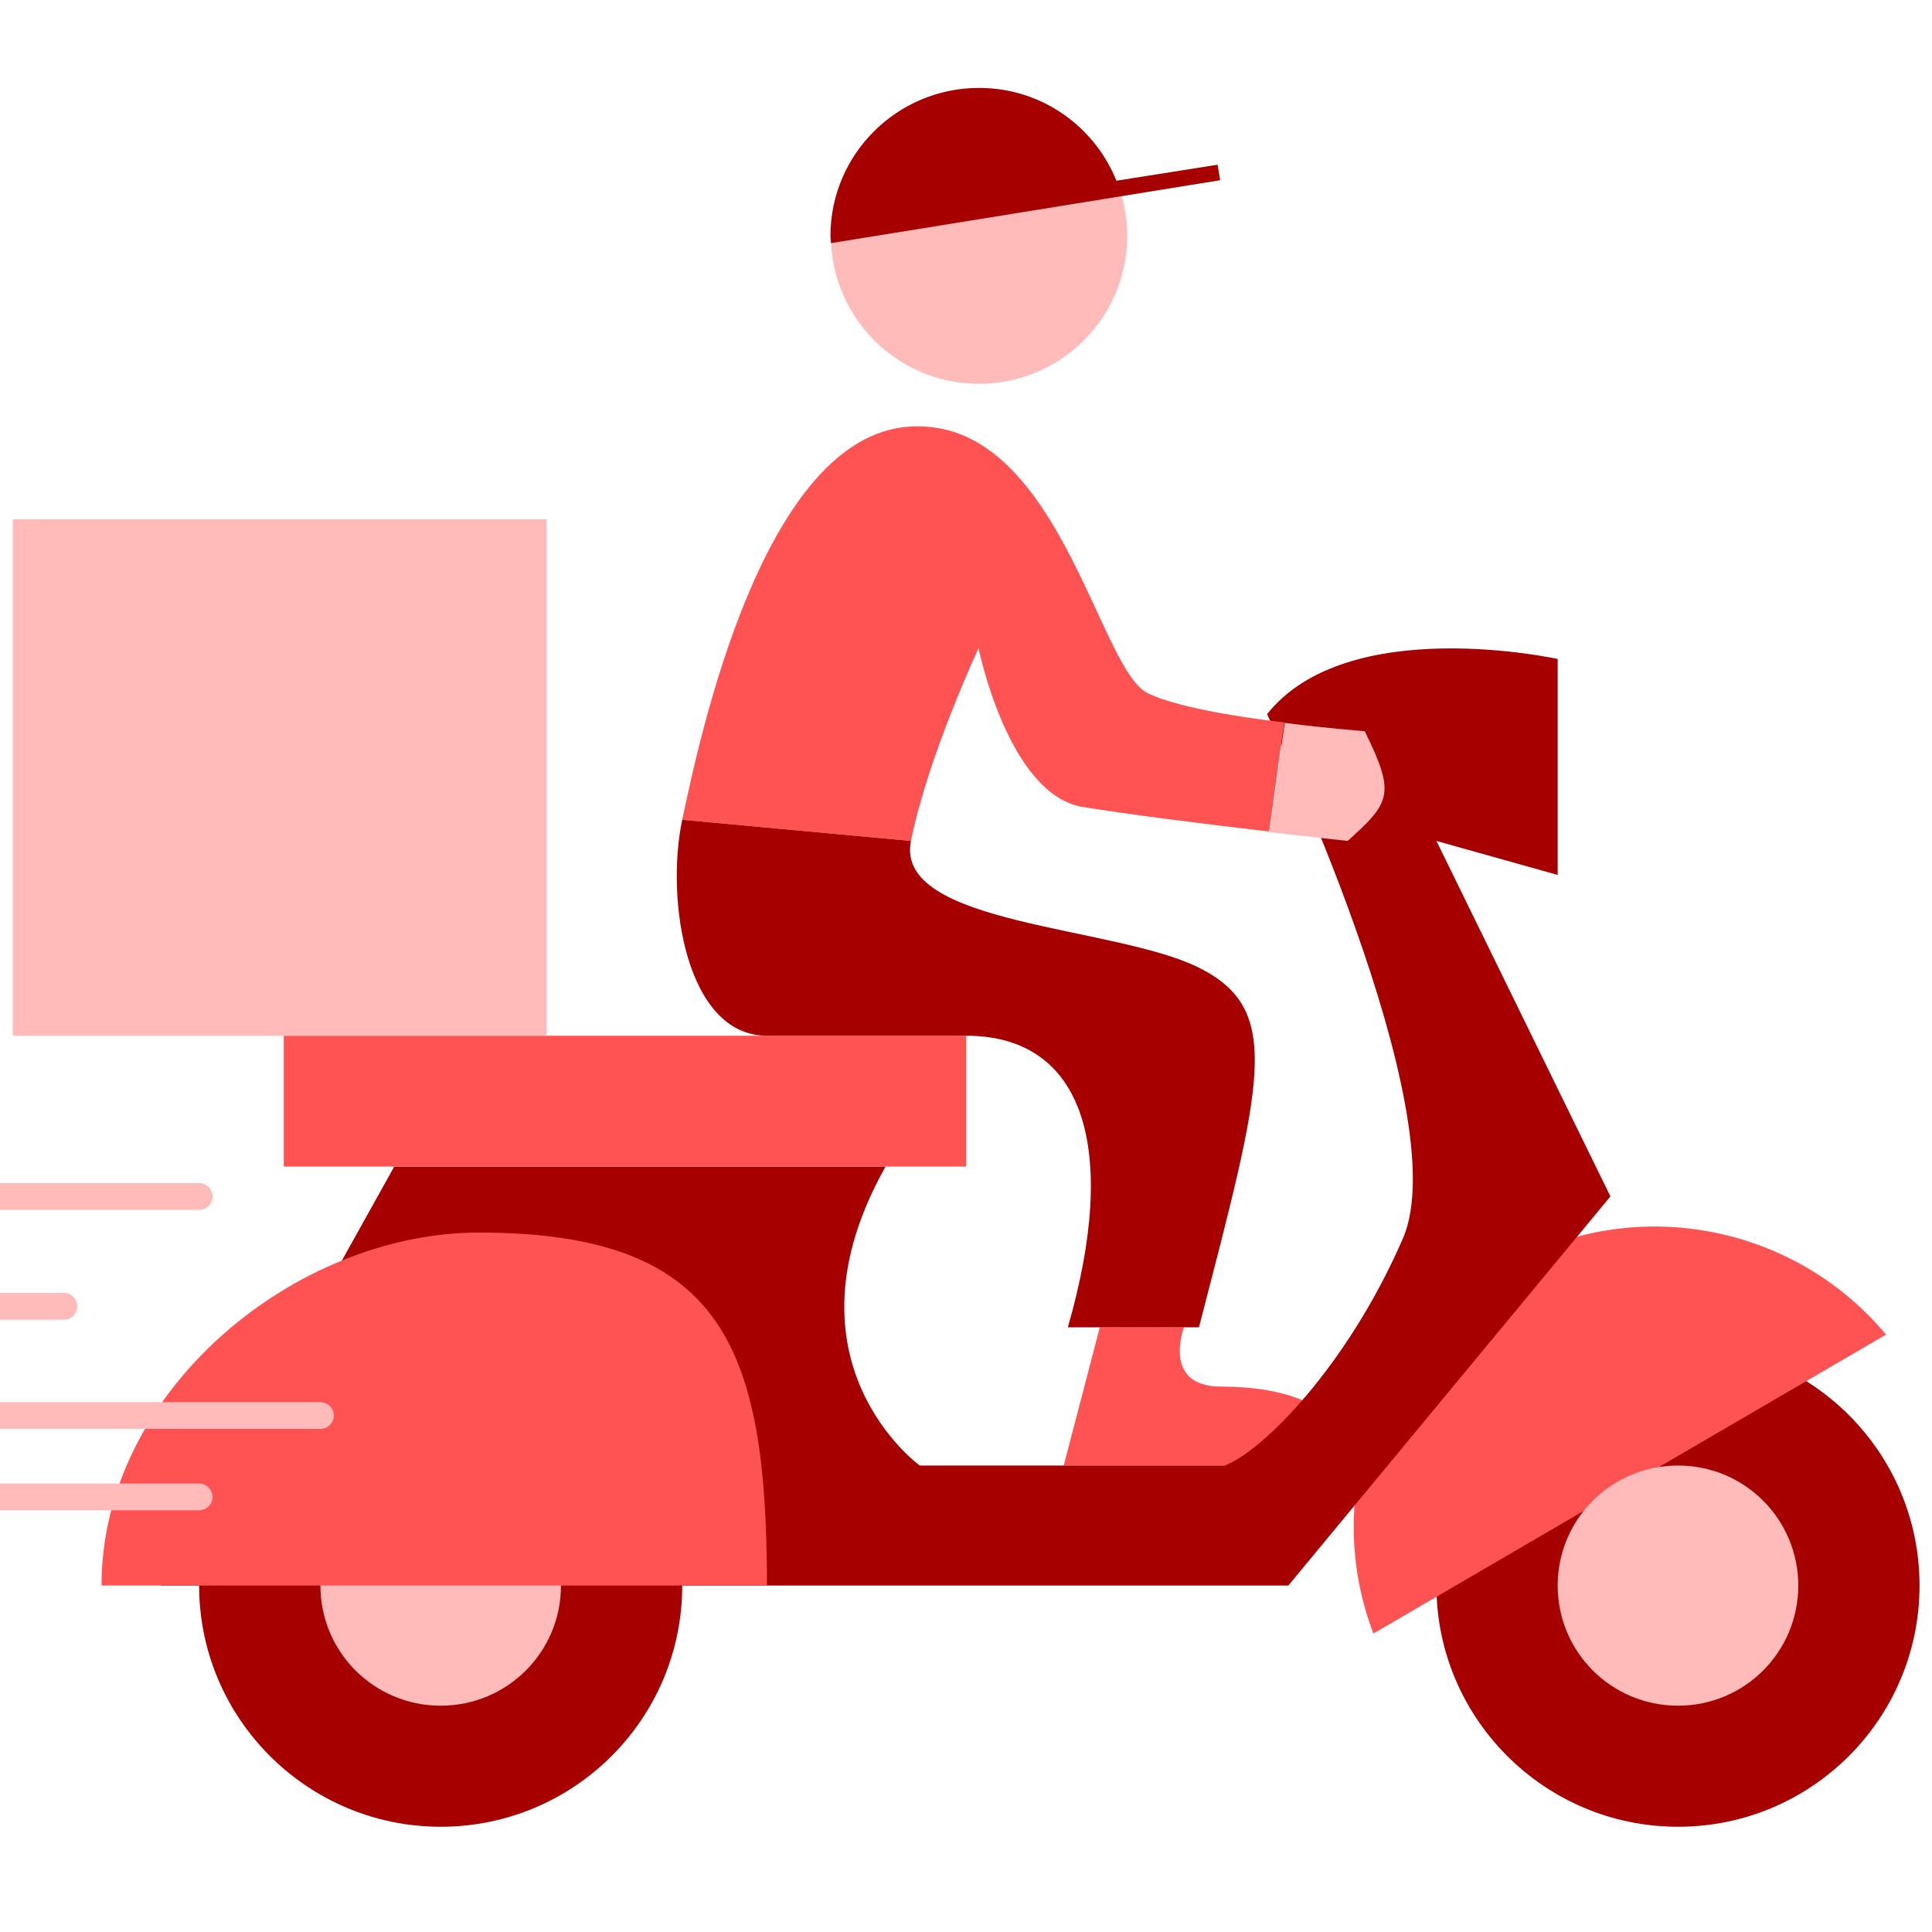
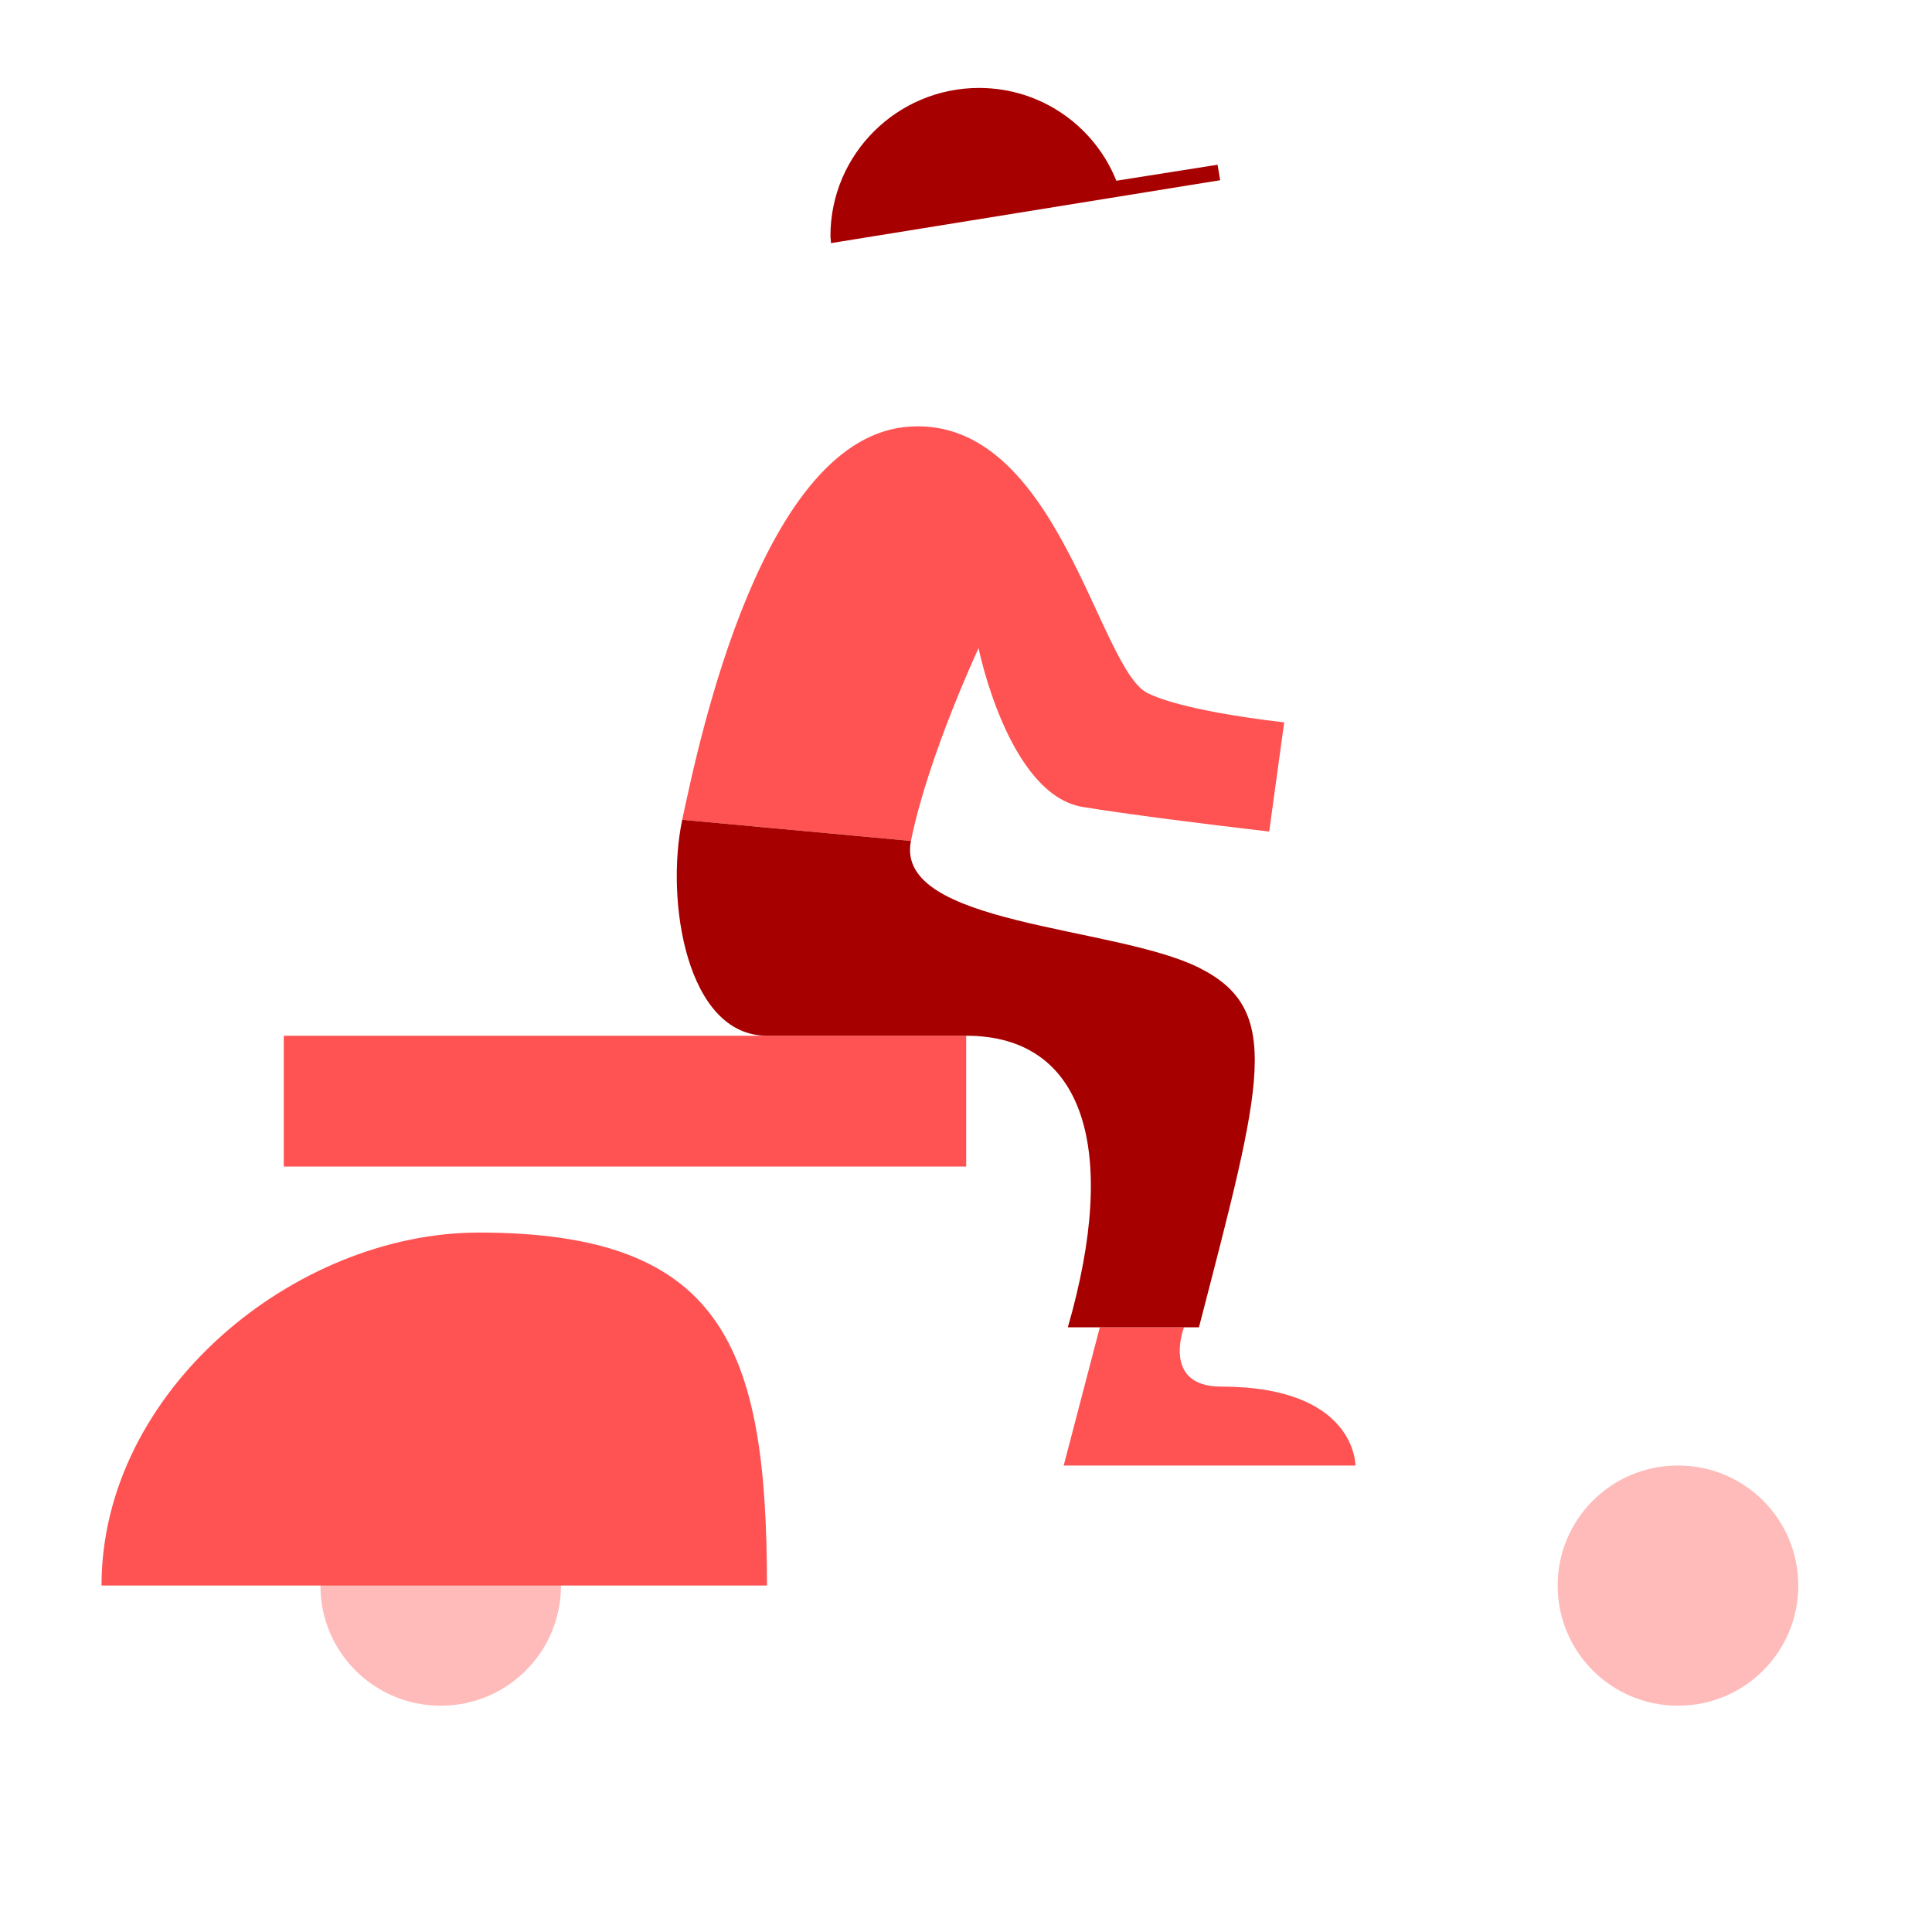
<svg xmlns="http://www.w3.org/2000/svg" width="100" zoomAndPan="magnify" viewBox="0 0 75 75" height="100" preserveAspectRatio="xMidYMid meet" version="1.0">
  <defs>
    <clipPath id="6a093d8433">
      <path d="M 7 52 L 74.672 52 L 74.672 70.914 L 7 70.914 Z M 7 52 " clip-rule="nonzero" />
    </clipPath>
    <clipPath id="328cfbb701">
      <path d="M 32 3.414 L 54 3.414 L 54 33 L 32 33 Z M 32 3.414 " clip-rule="nonzero" />
    </clipPath>
    <clipPath id="fa86815b35">
      <path d="M 26 3.414 L 49 3.414 L 49 52 L 26 52 Z M 26 3.414 " clip-rule="nonzero" />
    </clipPath>
  </defs>
  <g clip-path="url(#6a093d8433)">
-     <path fill="#a70000" d="M 55.762 61.551 C 55.762 56.391 59.949 52.188 65.141 52.188 C 70.309 52.188 74.516 56.371 74.516 61.551 C 74.516 66.715 70.328 70.914 65.141 70.914 C 59.969 70.914 55.762 66.715 55.762 61.551 Z M 17.109 70.914 C 22.277 70.914 26.484 66.734 26.484 61.551 C 26.484 56.391 22.297 52.188 17.109 52.188 C 11.918 52.188 7.73 56.371 7.73 61.551 C 7.73 66.715 11.938 70.914 17.109 70.914 Z M 17.109 70.914 " fill-opacity="1" fill-rule="nonzero" />
-   </g>
+     </g>
  <path fill="#ff5252" d="M 45.961 51.527 C 45.961 51.527 45.082 53.828 47.406 53.828 C 52.656 53.828 52.617 56.891 52.617 56.891 L 41.293 56.891 L 42.695 51.527 Z M 45.961 51.527 " fill-opacity="1" fill-rule="nonzero" />
-   <path fill="#ff5252" d="M 53.316 63.414 C 51.312 58.172 53.336 52.129 58.348 49.207 C 63.355 46.289 69.629 47.508 73.215 51.809 Z M 53.316 63.414 " fill-opacity="1" fill-rule="nonzero" />
-   <path fill="#a70000" d="M 34.379 45.285 C 30.113 52.848 35.703 56.891 35.703 56.891 L 47.547 56.891 C 49.027 56.332 52.316 53.008 54.457 48.086 C 56.602 43.168 49.188 27.723 49.188 27.723 C 52.316 23.781 60.469 25.582 60.469 25.582 L 60.469 33.965 L 55.762 32.645 L 62.516 46.445 L 50.012 61.551 L 6.246 61.551 L 15.305 45.285 Z M 34.379 45.285 " fill-opacity="1" fill-rule="nonzero" />
  <path fill="#ffbaba" d="M 60.469 61.551 C 60.469 58.973 62.555 56.891 65.141 56.891 C 67.723 56.891 69.809 58.973 69.809 61.551 C 69.809 64.133 67.723 66.215 65.141 66.215 C 62.555 66.215 60.469 64.133 60.469 61.551 Z M 17.109 66.215 C 19.691 66.215 21.777 64.133 21.777 61.551 C 21.777 58.973 19.691 56.891 17.109 56.891 C 14.523 56.891 12.438 58.973 12.438 61.551 C 12.438 64.133 14.523 66.215 17.109 66.215 Z M 17.109 66.215 " fill-opacity="1" fill-rule="nonzero" />
  <path fill="#ff5252" d="M 37.508 45.285 L 11.016 45.285 L 11.016 40.207 L 37.508 40.207 Z M 18.59 47.848 C 11.457 47.848 3.941 53.988 3.941 61.551 L 29.773 61.551 C 29.773 52.27 28.047 47.848 18.59 47.848 Z M 44.539 26.902 C 42.617 25.922 41.055 16.219 35.344 16.559 C 29.613 16.879 27.148 28.703 26.484 31.824 L 35.363 32.645 C 36.023 29.363 37.988 25.16 37.988 25.16 C 37.988 25.16 39.129 30.824 42.016 31.324 C 43.699 31.602 46.883 32.004 49.27 32.281 L 49.852 28.043 C 47.906 27.82 45.582 27.422 44.539 26.902 Z M 44.539 26.902 " fill-opacity="1" fill-rule="nonzero" />
  <g clip-path="url(#328cfbb701)">
-     <path fill="#ffbaba" d="M 43.758 9.156 C 43.758 12.336 41.172 14.898 38.008 14.898 C 34.82 14.898 32.258 12.316 32.258 9.156 C 32.258 5.996 34.82 3.414 38.008 3.414 C 41.172 3.414 43.758 5.996 43.758 9.156 Z M 52.977 28.383 C 52.977 28.383 51.574 28.281 49.871 28.062 L 49.289 32.305 C 51.012 32.504 52.316 32.645 52.316 32.645 C 53.957 31.164 54.199 30.844 52.977 28.383 Z M 52.977 28.383 " fill-opacity="1" fill-rule="nonzero" />
-   </g>
-   <path fill="#ffbaba" d="M 21.215 40.207 L 0.496 40.207 L 0.496 20.16 L 21.215 20.16 Z M 8.25 46.445 C 8.25 46.168 8.012 45.926 7.73 45.926 L -8.219 45.926 C -8.5 45.926 -8.742 46.168 -8.742 46.445 C -8.742 46.727 -8.5 46.969 -8.219 46.969 L 7.73 46.969 C 8.031 46.969 8.25 46.727 8.25 46.445 Z M 3 50.707 C 3 50.43 2.762 50.188 2.48 50.188 L -21.707 50.188 C -21.984 50.188 -22.227 50.43 -22.227 50.707 C -22.227 50.988 -21.984 51.23 -21.707 51.23 L 2.48 51.23 C 2.762 51.23 3 51.008 3 50.707 Z M 8.25 58.109 C 8.25 57.832 8.012 57.59 7.73 57.59 L -12.168 57.59 C -12.449 57.59 -12.688 57.832 -12.688 58.109 C -12.688 58.391 -12.449 58.629 -12.168 58.629 L 7.73 58.629 C 8.031 58.629 8.25 58.391 8.25 58.109 Z M 12.961 54.949 C 12.961 54.668 12.719 54.43 12.438 54.43 L -5.434 54.43 C -5.715 54.43 -5.957 54.668 -5.957 54.949 C -5.957 55.23 -5.715 55.469 -5.434 55.469 L 12.438 55.469 C 12.738 55.469 12.961 55.23 12.961 54.949 Z M -1.586 35.445 C -1.586 35.164 -1.828 34.922 -2.109 34.922 L -25.152 34.922 C -25.434 34.922 -25.672 35.164 -25.672 35.445 C -25.672 35.723 -25.434 35.965 -25.152 35.965 L -2.129 35.965 C -1.828 35.965 -1.586 35.723 -1.586 35.445 Z M -2.527 30.844 C -2.527 30.562 -2.77 30.324 -3.051 30.324 L -18.258 30.324 C -18.539 30.324 -18.781 30.562 -18.781 30.844 C -18.781 31.121 -18.539 31.363 -18.258 31.363 L -3.051 31.363 C -2.77 31.363 -2.527 31.121 -2.527 30.844 Z M -2.527 30.844 " fill-opacity="1" fill-rule="nonzero" />
+     </g>
  <g clip-path="url(#fa86815b35)">
    <path fill="#a70000" d="M 47.367 6.996 L 32.258 9.438 C 32.258 9.336 32.238 9.258 32.238 9.156 C 32.238 5.996 34.82 3.414 38.008 3.414 C 40.434 3.414 42.496 4.914 43.336 7.016 L 47.266 6.395 Z M 26.484 31.824 C 25.824 34.945 26.645 40.207 29.773 40.207 L 37.508 40.207 C 42.117 40.207 43.438 44.648 41.453 51.527 L 46.543 51.527 C 49.008 42.008 49.828 39.203 46.543 37.566 C 43.258 35.926 34.703 35.926 35.363 32.645 Z M 26.484 31.824 " fill-opacity="1" fill-rule="nonzero" />
  </g>
</svg>